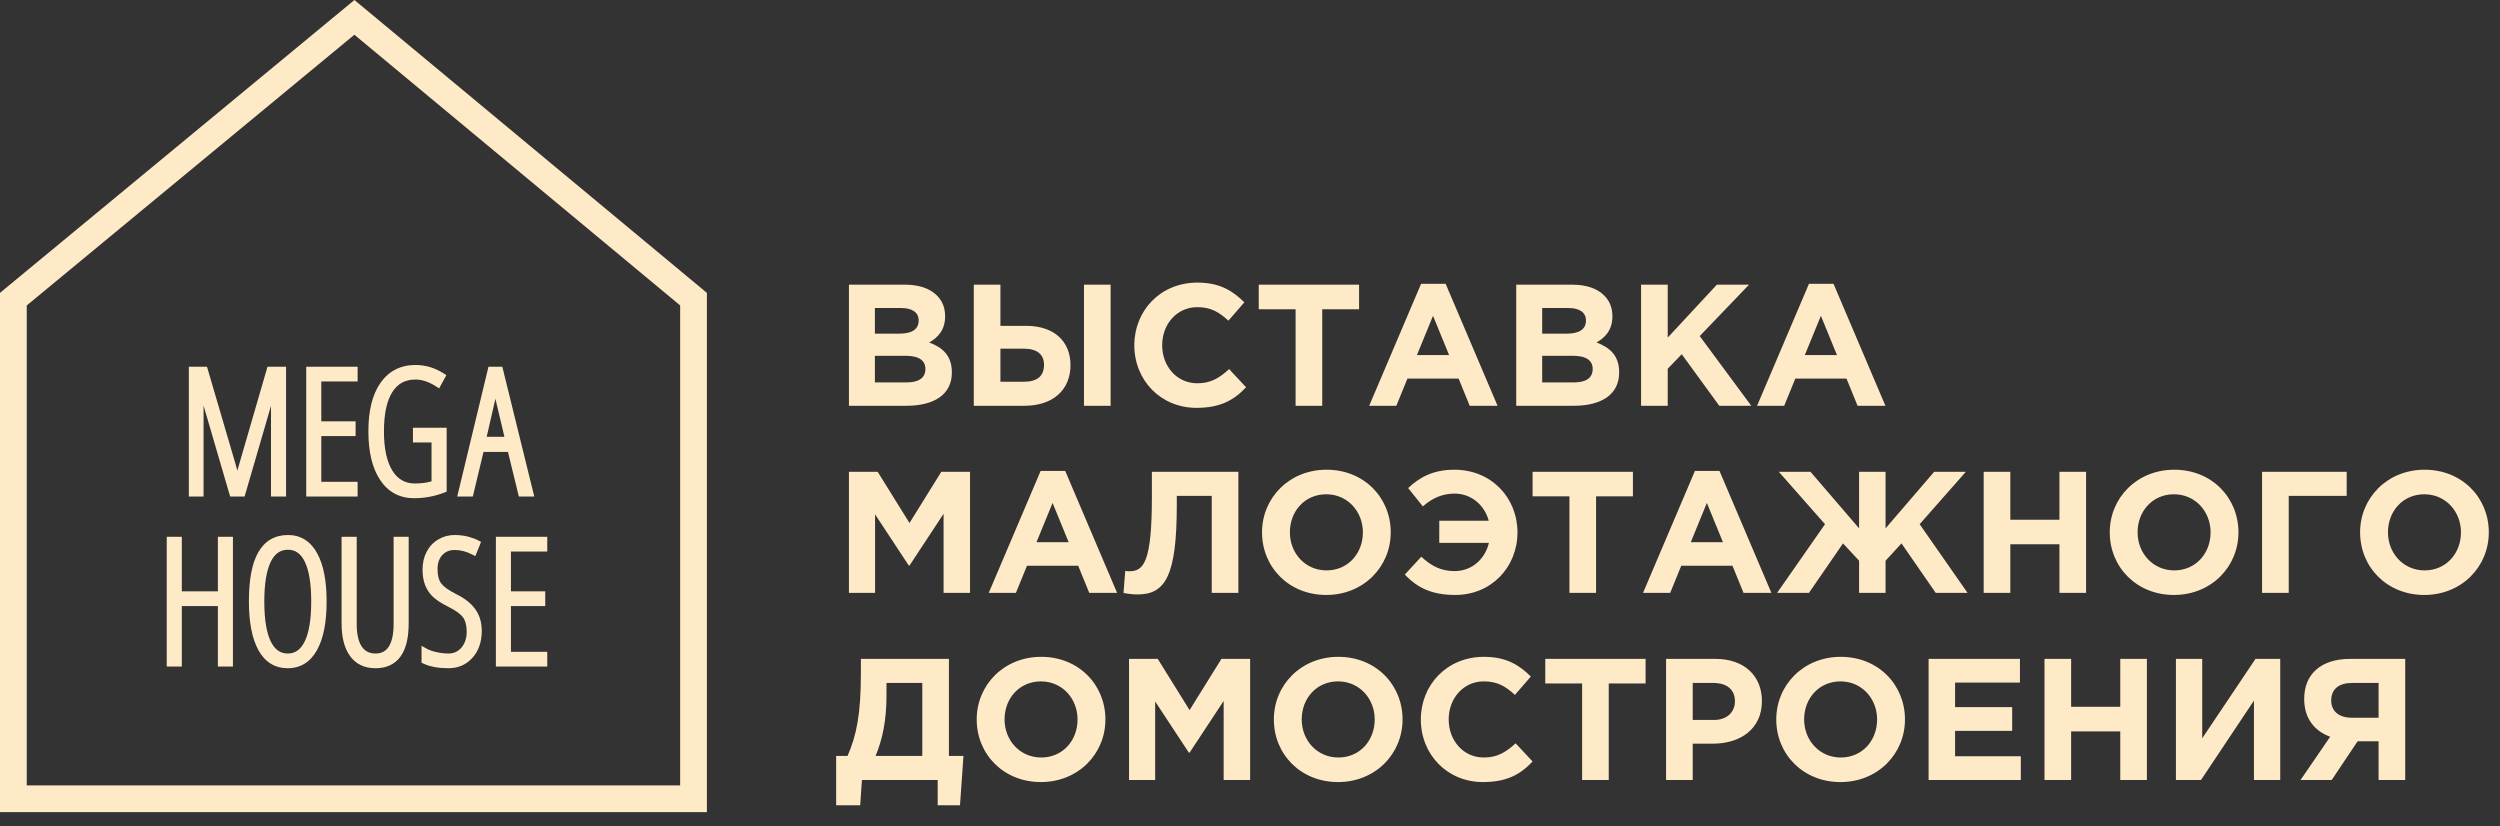
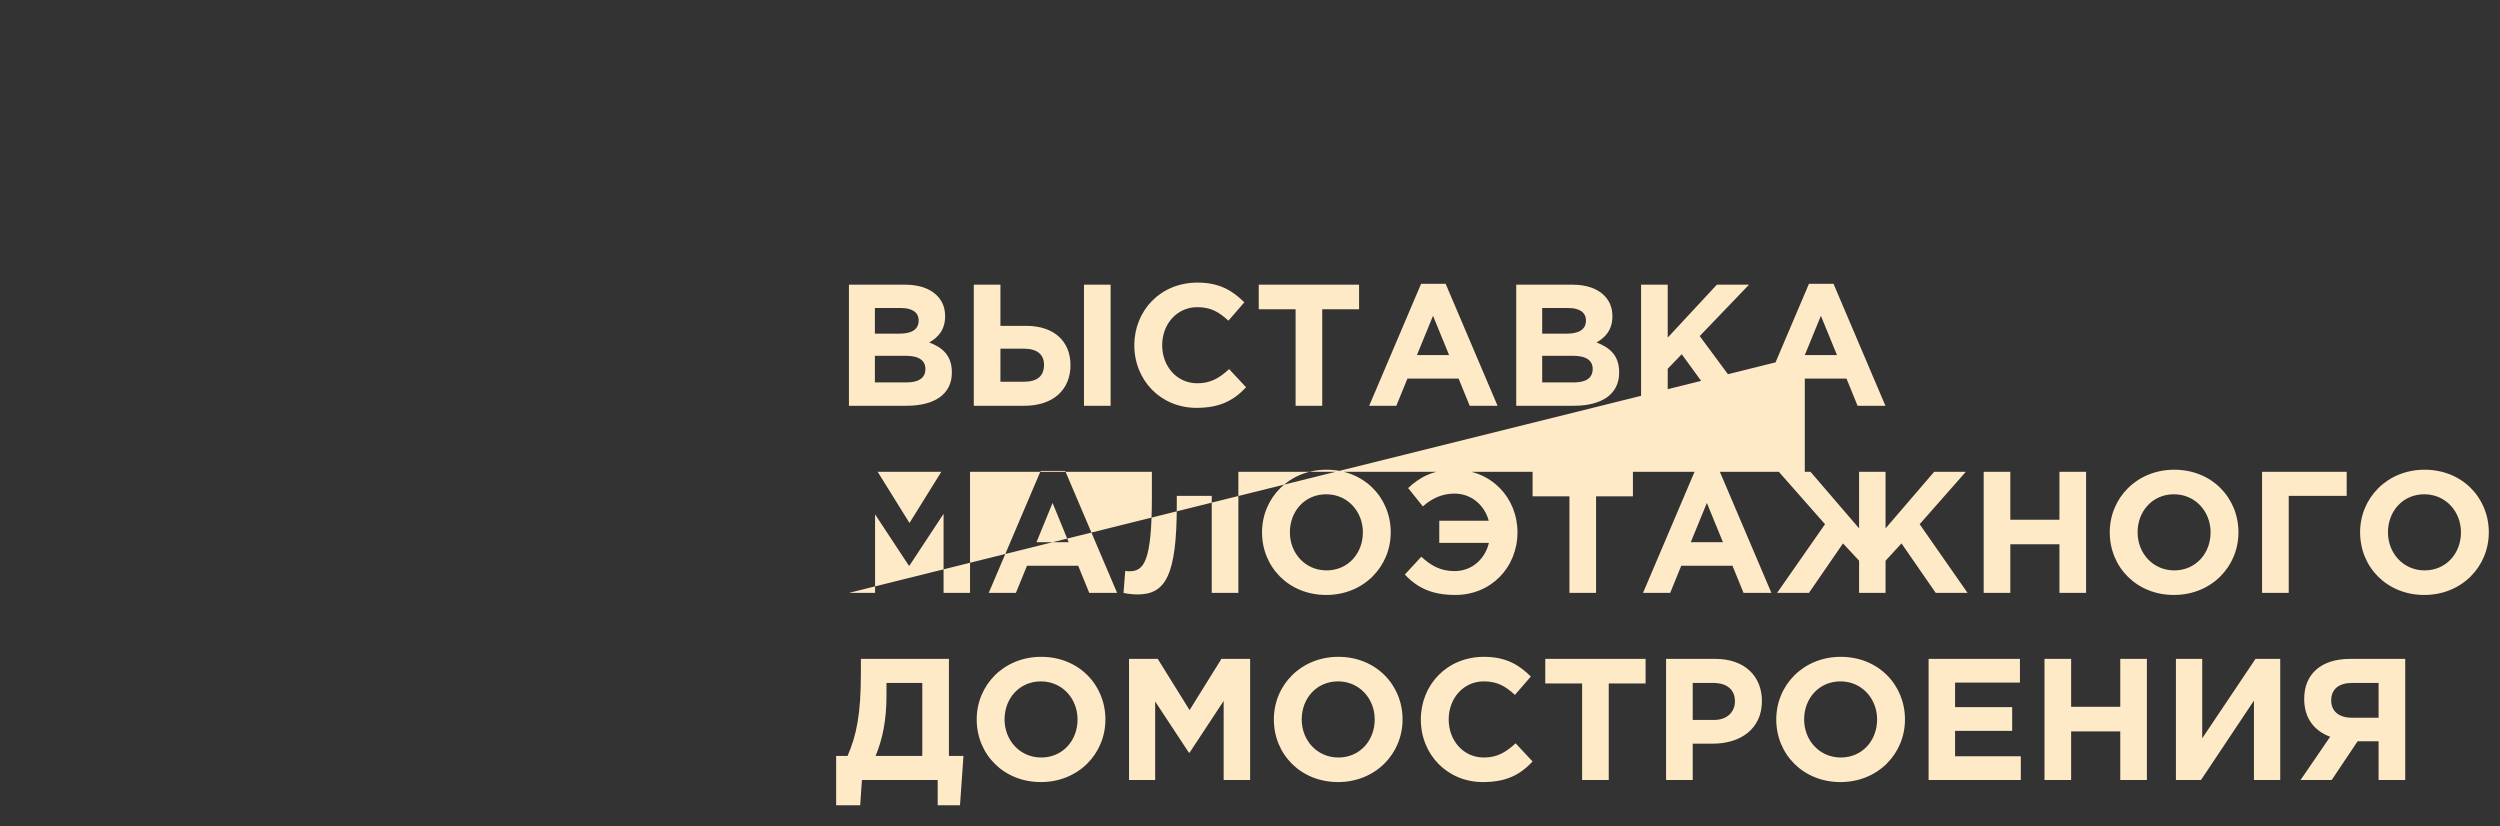
<svg xmlns="http://www.w3.org/2000/svg" width="1443" height="477" viewBox="0 0 1443 477" fill="none">
  <rect x="0" y="0" width="1443" height="477" fill="#333333" stroke="none" />
-   <path fill-rule="evenodd" clip-rule="evenodd" d="M204.576 0L408.022 169.048V468.773H0V169.035L204.576 0ZM15.439 176.306V453.335H392.583V176.293L204.548 20.05L15.439 176.306ZM315.882 309.833H286.221V384.731H315.882V376.232H294.914V349.832H314.717V341.334H294.914V318.331H315.882V309.833ZM252.976 311.365C255.842 309.662 258.987 308.812 262.371 308.812C265.266 308.812 267.936 309.135 270.367 309.805C272.703 310.439 274.648 311.151 276.134 311.968L277.665 312.81L274.358 320.989L272.442 320.005C269.104 318.291 265.754 317.456 262.371 317.456C259.382 317.456 257.076 318.455 255.279 320.411C253.514 322.333 252.545 324.959 252.545 328.496C252.545 332.248 253.297 334.875 254.552 336.616C255.852 338.421 258.603 340.525 263.153 342.85C268.118 345.268 271.913 348.185 274.363 351.675C276.87 355.167 278.075 359.369 278.075 364.171C278.075 370.378 276.341 375.601 272.722 379.655L272.716 379.661C269.094 383.682 264.446 385.7 258.925 385.7C253.099 385.7 248.227 384.855 244.433 383.03L243.318 382.494V372.761L246.245 374.393C247.716 375.213 249.61 375.901 251.972 376.423C254.331 376.944 256.648 377.202 258.925 377.202C261.975 377.202 264.401 376.078 266.355 373.772C268.332 371.437 269.383 368.419 269.383 364.56C269.383 360.902 268.611 358.245 267.277 356.389C265.914 354.491 263.115 352.369 258.54 350.113L258.532 350.109L258.524 350.105C254.792 348.222 251.866 346.341 249.855 344.438L249.848 344.432L249.842 344.426C247.826 342.482 246.319 340.216 245.34 337.641C244.36 335.064 243.901 332.064 243.901 328.69C243.901 324.922 244.67 321.495 246.261 318.458C247.849 315.428 250.091 313.047 252.976 311.365ZM205.895 309.833H197.154V359.707C197.154 367.656 198.695 374.067 202.044 378.677C205.472 383.395 210.47 385.701 216.741 385.701C222.985 385.701 227.932 383.482 231.229 378.872C234.439 374.383 235.892 367.891 235.892 359.707V309.833H227.199V360.096C227.199 366.206 226.166 370.515 224.365 373.29C222.652 375.895 220.205 377.203 216.741 377.203C213.24 377.203 210.691 375.887 208.849 373.25C206.968 370.478 205.895 366.245 205.895 360.29V309.833ZM149.072 318.781C152.85 312.187 158.644 308.812 166.214 308.812C169.842 308.812 173.121 309.684 175.984 311.479C178.837 313.268 181.173 315.908 183.032 319.293C186.759 325.992 188.519 335.357 188.519 347.183C188.519 359.076 186.742 368.492 182.98 375.224C179.176 382.091 173.49 385.7 166.068 385.7C162.396 385.7 159.081 384.826 156.193 383.023C153.312 381.225 150.96 378.569 149.1 375.162L149.098 375.158C145.411 368.37 143.666 358.948 143.666 347.086C143.666 334.74 145.385 325.215 149.072 318.781ZM156.241 324.35C153.842 329.36 152.553 336.907 152.553 347.183C152.553 357.623 153.859 365.243 156.284 370.247C157.503 372.712 158.933 374.434 160.52 375.541C162.09 376.636 163.915 377.202 166.068 377.202C168.243 377.202 170.077 376.637 171.645 375.55C173.231 374.451 174.652 372.742 175.854 370.294L175.858 370.285C178.308 365.355 179.633 357.728 179.633 347.183C179.633 336.768 178.341 329.197 175.947 324.258L175.945 324.254C174.757 321.79 173.347 320.072 171.771 318.969C170.213 317.877 168.386 317.31 166.214 317.31C163.971 317.31 162.09 317.889 160.492 318.998C158.879 320.118 157.443 321.858 156.241 324.35ZM104.939 309.833H96.246V384.731H104.939V349.832H125.757V384.731H134.45V309.833H125.757V341.334H104.939V309.833ZM281.944 211.694H289.939L308.381 286.591H299.47L293.209 260.867H279.076L272.912 286.591H263.911L281.944 211.694ZM285.953 230.167L280.917 252.126H291.151L285.953 230.167ZM239.838 210.671C231.228 210.671 224.402 214.136 219.587 221.025L219.583 221.031C214.866 227.828 212.63 237.211 212.63 248.945C212.63 260.643 214.8 270.054 219.363 276.968C223.997 283.989 230.616 287.559 239.013 287.559C245.08 287.559 250.937 286.462 256.569 284.27L257.823 283.782V246.88H238.355V255.379H249.082V277.821C246.401 278.634 243.201 279.061 239.45 279.061C233.853 279.061 229.586 276.658 226.466 271.647C223.305 266.484 221.614 259.019 221.614 249.042C221.614 238.818 223.296 231.336 226.411 226.351C229.469 221.477 233.86 219.072 239.838 219.072C243.513 219.072 247.454 220.333 251.691 223.035L253.466 224.167L257.638 216.533L256.09 215.544C251.034 212.311 245.605 210.671 239.838 210.671ZM176.76 211.694H206.421V220.192H185.453V243.195H205.256V251.693H185.453V278.093H206.421V286.591H176.76V211.694ZM119.48 211.694H109.001V286.591H117.499V234.1L132.84 286.591H141.18L156.422 234.247V286.591H165.115V211.694H154.388L138.204 267.466L138.203 267.471C137.759 268.973 137.359 270.37 137.006 271.659C136.655 270.292 136.258 268.862 135.814 267.369L135.813 267.366L119.48 211.694Z" fill="#FFEAC7" />
-   <path d="M490.01 234.211V164.316H522.461C530.449 164.316 536.74 166.513 540.734 170.507C543.929 173.702 545.527 177.596 545.527 182.589C545.527 190.477 541.333 194.87 536.34 197.666C544.428 200.761 549.421 205.454 549.421 215.04C549.421 227.821 539.036 234.211 523.26 234.211H490.01ZM504.988 192.574H519.166C525.956 192.574 530.25 190.377 530.25 184.985C530.25 180.392 526.655 177.796 520.165 177.796H504.988V192.574ZM504.988 220.731H523.26C530.05 220.731 534.144 218.335 534.144 212.943C534.144 208.25 530.649 205.355 522.761 205.355H504.988V220.731ZM562.07 234.211V164.316H577.446V188.081H592.324C608.499 188.081 617.885 197.067 617.885 210.746C617.885 225.125 607.701 234.211 591.325 234.211H562.07ZM591.026 201.261H577.446V220.332H591.126C598.714 220.332 602.608 217.037 602.608 210.547C602.608 204.656 598.714 201.261 591.026 201.261ZM625.673 234.211V164.316H641.05V234.211H625.673ZM690.574 235.409C670.005 235.409 654.728 219.533 654.728 199.264C654.728 179.394 669.705 163.118 691.173 163.118C704.353 163.118 711.742 168.111 718.232 174.501L709.046 185.085C703.654 180.193 699.061 177.297 691.073 177.297C679.291 177.297 670.804 187.082 670.804 199.264C670.804 211.246 679.091 221.231 691.073 221.231C699.061 221.231 703.954 218.035 709.445 213.043L719.231 223.527C712.041 231.215 704.054 235.409 690.574 235.409ZM747.816 234.211V178.495H726.548V164.316H784.46V178.495H763.192V234.211H747.816ZM790.295 234.211L820.25 163.817H834.429L864.383 234.211H848.308L841.917 218.535H812.362L805.972 234.211H790.295ZM817.854 204.955H836.426L827.14 182.289L817.854 204.955ZM875.171 234.211V164.316H907.622C915.61 164.316 921.9 166.513 925.894 170.507C929.09 173.702 930.687 177.596 930.687 182.589C930.687 190.477 926.493 194.87 921.501 197.666C929.589 200.761 934.581 205.454 934.581 215.04C934.581 227.821 924.197 234.211 908.421 234.211H875.171ZM890.148 192.574H904.327C911.117 192.574 915.41 190.377 915.41 184.985C915.41 180.392 911.816 177.796 905.325 177.796H890.148V192.574ZM890.148 220.731H908.421C915.21 220.731 919.304 218.335 919.304 212.943C919.304 208.25 915.81 205.355 907.921 205.355H890.148V220.731ZM947.23 234.211V164.316H962.607V194.87L990.964 164.316H1009.54L981.079 193.972L1010.83 234.211H992.362L970.695 204.456L962.607 212.843V234.211H947.23ZM1014.18 234.211L1044.13 163.817H1058.31L1088.26 234.211H1072.19L1065.8 218.535H1036.24L1029.85 234.211H1014.18ZM1041.73 204.955H1060.31L1051.02 182.289L1041.73 204.955ZM490.01 342.211V272.316H506.585L524.958 301.872L543.33 272.316H559.905V342.211H544.628V296.58L524.958 326.435H524.558L505.088 296.879V342.211H490.01ZM570.705 342.211L600.66 271.817H614.838L644.793 342.211H628.717L622.327 326.535H592.772L586.381 342.211H570.705ZM598.263 312.955H616.835L607.549 290.289L598.263 312.955ZM664.867 272.316H714.791V342.211H699.414V286.196H679.245V291.488C679.245 332.625 672.555 343.11 656.579 343.11C654.083 343.11 650.389 342.71 648.491 342.211L649.49 329.53C650.189 329.63 650.888 329.73 651.886 329.73C660.174 329.73 664.867 324.438 664.867 286.795V272.316ZM765.489 343.409C743.921 343.409 728.445 327.333 728.445 307.264C728.445 287.394 744.121 271.118 765.689 271.118C787.256 271.118 802.733 287.194 802.733 307.264C802.733 327.134 787.056 343.409 765.489 343.409ZM765.689 329.231C778.07 329.231 786.657 319.445 786.657 307.264C786.657 295.282 777.87 285.297 765.489 285.297C753.108 285.297 744.521 295.082 744.521 307.264C744.521 319.246 753.307 329.231 765.689 329.231ZM830.751 313.355V300.574H859.308C856.812 291.488 849.223 284.897 839.538 284.897C832.549 284.897 826.558 287.593 821.266 292.286L812.778 281.702C819.069 275.811 826.857 271.118 839.438 271.118C860.906 271.118 875.883 287.394 875.883 307.264C875.883 327.533 860.606 343.409 840.037 343.409C826.558 343.409 818.07 339.315 810.881 331.627L820.367 321.342C825.959 326.435 831.35 329.63 839.538 329.63C849.623 329.63 857.111 322.74 859.408 313.355H830.751ZM905.878 342.211V286.495H884.61V272.316H942.522V286.495H921.254V342.211H905.878ZM948.357 342.211L978.312 271.817H992.491L1022.45 342.211H1006.37L999.979 326.535H970.424L964.034 342.211H948.357ZM975.916 312.955H994.488L985.202 290.289L975.916 312.955ZM1088.35 342.211H1073.07V323.639L1063.79 313.654L1044.12 342.211H1025.74L1053.4 302.571L1026.74 272.316H1045.02L1073.07 304.967V272.316H1088.35V304.967L1116.41 272.316H1134.68L1108.02 302.571L1135.68 342.211H1117.31L1097.54 313.654L1088.35 323.639V342.211ZM1144.98 342.211V272.316H1160.36V299.975H1188.71V272.316H1204.09V342.211H1188.71V314.153H1160.36V342.211H1144.98ZM1254.79 343.409C1233.22 343.409 1217.75 327.333 1217.75 307.264C1217.75 287.394 1233.42 271.118 1254.99 271.118C1276.56 271.118 1292.03 287.194 1292.03 307.264C1292.03 327.134 1276.36 343.409 1254.79 343.409ZM1254.99 329.231C1267.37 329.231 1275.96 319.445 1275.96 307.264C1275.96 295.282 1267.17 285.297 1254.79 285.297C1242.41 285.297 1233.82 295.082 1233.82 307.264C1233.82 319.246 1242.61 329.231 1254.99 329.231ZM1321.05 286.196V342.211H1305.67V272.316H1354.5V286.196H1321.05ZM1399.3 343.409C1377.73 343.409 1362.25 327.333 1362.25 307.264C1362.25 287.394 1377.93 271.118 1399.5 271.118C1421.06 271.118 1436.54 287.194 1436.54 307.264C1436.54 327.134 1420.86 343.409 1399.3 343.409ZM1399.5 329.231C1411.88 329.231 1420.47 319.445 1420.47 307.264C1420.47 295.282 1411.68 285.297 1399.3 285.297C1386.92 285.297 1378.33 295.082 1378.33 307.264C1378.33 319.246 1387.12 329.231 1399.5 329.231ZM482.622 464.789V436.332H489.212C494.404 424.25 496.9 412.368 496.9 388.504V380.316H547.723V436.332H556.111L554.114 464.789H541.233V450.211H497.499L496.501 464.789H482.622ZM532.346 394.196H511.678V401.285C511.678 416.063 509.381 426.647 505.387 436.332H532.346V394.196ZM600.796 451.409C579.229 451.409 563.752 435.333 563.752 415.264C563.752 395.394 579.428 379.118 600.996 379.118C622.563 379.118 638.04 395.194 638.04 415.264C638.04 435.134 622.364 451.409 600.796 451.409ZM600.996 437.231C613.377 437.231 621.964 427.445 621.964 415.264C621.964 403.282 613.178 393.297 600.796 393.297C588.415 393.297 579.828 403.082 579.828 415.264C579.828 427.246 588.615 437.231 600.996 437.231ZM651.68 450.211V380.316H668.255L686.628 409.872L705 380.316H721.575V450.211H706.298V404.58L686.628 434.435H686.228L666.758 404.879V450.211H651.68ZM772.315 451.409C750.747 451.409 735.27 435.333 735.27 415.264C735.27 395.394 750.947 379.118 772.514 379.118C794.082 379.118 809.558 395.194 809.558 415.264C809.558 435.134 793.882 451.409 772.315 451.409ZM772.514 437.231C784.896 437.231 793.483 427.445 793.483 415.264C793.483 403.282 784.696 393.297 772.315 393.297C759.933 393.297 751.346 403.082 751.346 415.264C751.346 427.246 760.133 437.231 772.514 437.231ZM855.949 451.409C835.38 451.409 820.103 435.533 820.103 415.264C820.103 395.394 835.081 379.118 856.548 379.118C869.728 379.118 877.117 384.111 883.607 390.501L874.421 401.085C869.029 396.193 864.436 393.297 856.448 393.297C844.666 393.297 836.179 403.082 836.179 415.264C836.179 427.246 844.467 437.231 856.448 437.231C864.436 437.231 869.329 434.035 874.821 429.043L884.606 439.527C877.417 447.215 869.429 451.409 855.949 451.409ZM913.191 450.211V394.495H891.923V380.316H949.836V394.495H928.568V450.211H913.191ZM961.661 450.211V380.316H990.218C1006.89 380.316 1016.98 390.202 1016.98 404.68C1016.98 420.855 1004.4 429.243 988.721 429.243H977.038V450.211H961.661ZM977.038 415.563H989.22C996.908 415.563 1001.4 410.97 1001.4 404.78C1001.4 397.89 996.609 394.196 988.92 394.196H977.038V415.563ZM1062.31 451.409C1040.74 451.409 1025.26 435.333 1025.26 415.264C1025.26 395.394 1040.94 379.118 1062.51 379.118C1084.07 379.118 1099.55 395.194 1099.55 415.264C1099.55 435.134 1083.87 451.409 1062.31 451.409ZM1062.51 437.231C1074.89 437.231 1083.47 427.445 1083.47 415.264C1083.47 403.282 1074.69 393.297 1062.31 393.297C1049.93 393.297 1041.34 403.082 1041.34 415.264C1041.34 427.246 1050.12 437.231 1062.51 437.231ZM1113.19 450.211V380.316H1165.91V393.996H1128.47V408.174H1161.42V421.854H1128.47V436.532H1166.41V450.211H1113.19ZM1180.08 450.211V380.316H1195.46V407.975H1223.82V380.316H1239.19V450.211H1223.82V422.153H1195.46V450.211H1180.08ZM1316.15 380.316V450.211H1300.98V404.38L1270.42 450.211H1255.94V380.316H1271.12V426.147L1301.87 380.316H1316.15ZM1388.29 380.316V450.211H1372.92V427.845H1360.83L1345.86 450.211H1327.88L1344.96 425.249C1336.07 421.954 1329.98 414.864 1329.98 403.382C1329.98 388.904 1339.97 380.316 1356.34 380.316H1388.29ZM1357.34 414.265H1372.92V394.196H1357.64C1350.15 394.196 1345.56 397.59 1345.56 404.38C1345.56 410.271 1349.85 414.265 1357.34 414.265Z" fill="#FFEAC7" />
+   <path d="M490.01 234.211V164.316H522.461C530.449 164.316 536.74 166.513 540.734 170.507C543.929 173.702 545.527 177.596 545.527 182.589C545.527 190.477 541.333 194.87 536.34 197.666C544.428 200.761 549.421 205.454 549.421 215.04C549.421 227.821 539.036 234.211 523.26 234.211H490.01ZM504.988 192.574H519.166C525.956 192.574 530.25 190.377 530.25 184.985C530.25 180.392 526.655 177.796 520.165 177.796H504.988V192.574ZM504.988 220.731H523.26C530.05 220.731 534.144 218.335 534.144 212.943C534.144 208.25 530.649 205.355 522.761 205.355H504.988V220.731ZM562.07 234.211V164.316H577.446V188.081H592.324C608.499 188.081 617.885 197.067 617.885 210.746C617.885 225.125 607.701 234.211 591.325 234.211H562.07ZM591.026 201.261H577.446V220.332H591.126C598.714 220.332 602.608 217.037 602.608 210.547C602.608 204.656 598.714 201.261 591.026 201.261ZM625.673 234.211V164.316H641.05V234.211H625.673ZM690.574 235.409C670.005 235.409 654.728 219.533 654.728 199.264C654.728 179.394 669.705 163.118 691.173 163.118C704.353 163.118 711.742 168.111 718.232 174.501L709.046 185.085C703.654 180.193 699.061 177.297 691.073 177.297C679.291 177.297 670.804 187.082 670.804 199.264C670.804 211.246 679.091 221.231 691.073 221.231C699.061 221.231 703.954 218.035 709.445 213.043L719.231 223.527C712.041 231.215 704.054 235.409 690.574 235.409ZM747.816 234.211V178.495H726.548V164.316H784.46V178.495H763.192V234.211H747.816ZM790.295 234.211L820.25 163.817H834.429L864.383 234.211H848.308L841.917 218.535H812.362L805.972 234.211H790.295ZM817.854 204.955H836.426L827.14 182.289L817.854 204.955ZM875.171 234.211V164.316H907.622C915.61 164.316 921.9 166.513 925.894 170.507C929.09 173.702 930.687 177.596 930.687 182.589C930.687 190.477 926.493 194.87 921.501 197.666C929.589 200.761 934.581 205.454 934.581 215.04C934.581 227.821 924.197 234.211 908.421 234.211H875.171ZM890.148 192.574H904.327C911.117 192.574 915.41 190.377 915.41 184.985C915.41 180.392 911.816 177.796 905.325 177.796H890.148V192.574ZM890.148 220.731H908.421C915.21 220.731 919.304 218.335 919.304 212.943C919.304 208.25 915.81 205.355 907.921 205.355H890.148V220.731ZM947.23 234.211V164.316H962.607V194.87L990.964 164.316H1009.54L981.079 193.972L1010.83 234.211H992.362L970.695 204.456L962.607 212.843V234.211H947.23ZM1014.18 234.211L1044.13 163.817H1058.31L1088.26 234.211H1072.19L1065.8 218.535H1036.24L1029.85 234.211H1014.18ZM1041.73 204.955H1060.31L1051.02 182.289L1041.73 204.955ZV272.316H506.585L524.958 301.872L543.33 272.316H559.905V342.211H544.628V296.58L524.958 326.435H524.558L505.088 296.879V342.211H490.01ZM570.705 342.211L600.66 271.817H614.838L644.793 342.211H628.717L622.327 326.535H592.772L586.381 342.211H570.705ZM598.263 312.955H616.835L607.549 290.289L598.263 312.955ZM664.867 272.316H714.791V342.211H699.414V286.196H679.245V291.488C679.245 332.625 672.555 343.11 656.579 343.11C654.083 343.11 650.389 342.71 648.491 342.211L649.49 329.53C650.189 329.63 650.888 329.73 651.886 329.73C660.174 329.73 664.867 324.438 664.867 286.795V272.316ZM765.489 343.409C743.921 343.409 728.445 327.333 728.445 307.264C728.445 287.394 744.121 271.118 765.689 271.118C787.256 271.118 802.733 287.194 802.733 307.264C802.733 327.134 787.056 343.409 765.489 343.409ZM765.689 329.231C778.07 329.231 786.657 319.445 786.657 307.264C786.657 295.282 777.87 285.297 765.489 285.297C753.108 285.297 744.521 295.082 744.521 307.264C744.521 319.246 753.307 329.231 765.689 329.231ZM830.751 313.355V300.574H859.308C856.812 291.488 849.223 284.897 839.538 284.897C832.549 284.897 826.558 287.593 821.266 292.286L812.778 281.702C819.069 275.811 826.857 271.118 839.438 271.118C860.906 271.118 875.883 287.394 875.883 307.264C875.883 327.533 860.606 343.409 840.037 343.409C826.558 343.409 818.07 339.315 810.881 331.627L820.367 321.342C825.959 326.435 831.35 329.63 839.538 329.63C849.623 329.63 857.111 322.74 859.408 313.355H830.751ZM905.878 342.211V286.495H884.61V272.316H942.522V286.495H921.254V342.211H905.878ZM948.357 342.211L978.312 271.817H992.491L1022.45 342.211H1006.37L999.979 326.535H970.424L964.034 342.211H948.357ZM975.916 312.955H994.488L985.202 290.289L975.916 312.955ZM1088.35 342.211H1073.07V323.639L1063.79 313.654L1044.12 342.211H1025.74L1053.4 302.571L1026.74 272.316H1045.02L1073.07 304.967V272.316H1088.35V304.967L1116.41 272.316H1134.68L1108.02 302.571L1135.68 342.211H1117.31L1097.54 313.654L1088.35 323.639V342.211ZM1144.98 342.211V272.316H1160.36V299.975H1188.71V272.316H1204.09V342.211H1188.71V314.153H1160.36V342.211H1144.98ZM1254.79 343.409C1233.22 343.409 1217.75 327.333 1217.75 307.264C1217.75 287.394 1233.42 271.118 1254.99 271.118C1276.56 271.118 1292.03 287.194 1292.03 307.264C1292.03 327.134 1276.36 343.409 1254.79 343.409ZM1254.99 329.231C1267.37 329.231 1275.96 319.445 1275.96 307.264C1275.96 295.282 1267.17 285.297 1254.79 285.297C1242.41 285.297 1233.82 295.082 1233.82 307.264C1233.82 319.246 1242.61 329.231 1254.99 329.231ZM1321.05 286.196V342.211H1305.67V272.316H1354.5V286.196H1321.05ZM1399.3 343.409C1377.73 343.409 1362.25 327.333 1362.25 307.264C1362.25 287.394 1377.93 271.118 1399.5 271.118C1421.06 271.118 1436.54 287.194 1436.54 307.264C1436.54 327.134 1420.86 343.409 1399.3 343.409ZM1399.5 329.231C1411.88 329.231 1420.47 319.445 1420.47 307.264C1420.47 295.282 1411.68 285.297 1399.3 285.297C1386.92 285.297 1378.33 295.082 1378.33 307.264C1378.33 319.246 1387.12 329.231 1399.5 329.231ZM482.622 464.789V436.332H489.212C494.404 424.25 496.9 412.368 496.9 388.504V380.316H547.723V436.332H556.111L554.114 464.789H541.233V450.211H497.499L496.501 464.789H482.622ZM532.346 394.196H511.678V401.285C511.678 416.063 509.381 426.647 505.387 436.332H532.346V394.196ZM600.796 451.409C579.229 451.409 563.752 435.333 563.752 415.264C563.752 395.394 579.428 379.118 600.996 379.118C622.563 379.118 638.04 395.194 638.04 415.264C638.04 435.134 622.364 451.409 600.796 451.409ZM600.996 437.231C613.377 437.231 621.964 427.445 621.964 415.264C621.964 403.282 613.178 393.297 600.796 393.297C588.415 393.297 579.828 403.082 579.828 415.264C579.828 427.246 588.615 437.231 600.996 437.231ZM651.68 450.211V380.316H668.255L686.628 409.872L705 380.316H721.575V450.211H706.298V404.58L686.628 434.435H686.228L666.758 404.879V450.211H651.68ZM772.315 451.409C750.747 451.409 735.27 435.333 735.27 415.264C735.27 395.394 750.947 379.118 772.514 379.118C794.082 379.118 809.558 395.194 809.558 415.264C809.558 435.134 793.882 451.409 772.315 451.409ZM772.514 437.231C784.896 437.231 793.483 427.445 793.483 415.264C793.483 403.282 784.696 393.297 772.315 393.297C759.933 393.297 751.346 403.082 751.346 415.264C751.346 427.246 760.133 437.231 772.514 437.231ZM855.949 451.409C835.38 451.409 820.103 435.533 820.103 415.264C820.103 395.394 835.081 379.118 856.548 379.118C869.728 379.118 877.117 384.111 883.607 390.501L874.421 401.085C869.029 396.193 864.436 393.297 856.448 393.297C844.666 393.297 836.179 403.082 836.179 415.264C836.179 427.246 844.467 437.231 856.448 437.231C864.436 437.231 869.329 434.035 874.821 429.043L884.606 439.527C877.417 447.215 869.429 451.409 855.949 451.409ZM913.191 450.211V394.495H891.923V380.316H949.836V394.495H928.568V450.211H913.191ZM961.661 450.211V380.316H990.218C1006.89 380.316 1016.98 390.202 1016.98 404.68C1016.98 420.855 1004.4 429.243 988.721 429.243H977.038V450.211H961.661ZM977.038 415.563H989.22C996.908 415.563 1001.4 410.97 1001.4 404.78C1001.4 397.89 996.609 394.196 988.92 394.196H977.038V415.563ZM1062.31 451.409C1040.74 451.409 1025.26 435.333 1025.26 415.264C1025.26 395.394 1040.94 379.118 1062.51 379.118C1084.07 379.118 1099.55 395.194 1099.55 415.264C1099.55 435.134 1083.87 451.409 1062.31 451.409ZM1062.51 437.231C1074.89 437.231 1083.47 427.445 1083.47 415.264C1083.47 403.282 1074.69 393.297 1062.31 393.297C1049.93 393.297 1041.34 403.082 1041.34 415.264C1041.34 427.246 1050.12 437.231 1062.51 437.231ZM1113.19 450.211V380.316H1165.91V393.996H1128.47V408.174H1161.42V421.854H1128.47V436.532H1166.41V450.211H1113.19ZM1180.08 450.211V380.316H1195.46V407.975H1223.82V380.316H1239.19V450.211H1223.82V422.153H1195.46V450.211H1180.08ZM1316.15 380.316V450.211H1300.98V404.38L1270.42 450.211H1255.94V380.316H1271.12V426.147L1301.87 380.316H1316.15ZM1388.29 380.316V450.211H1372.92V427.845H1360.83L1345.86 450.211H1327.88L1344.96 425.249C1336.07 421.954 1329.98 414.864 1329.98 403.382C1329.98 388.904 1339.97 380.316 1356.34 380.316H1388.29ZM1357.34 414.265H1372.92V394.196H1357.64C1350.15 394.196 1345.56 397.59 1345.56 404.38C1345.56 410.271 1349.85 414.265 1357.34 414.265Z" fill="#FFEAC7" />
</svg>